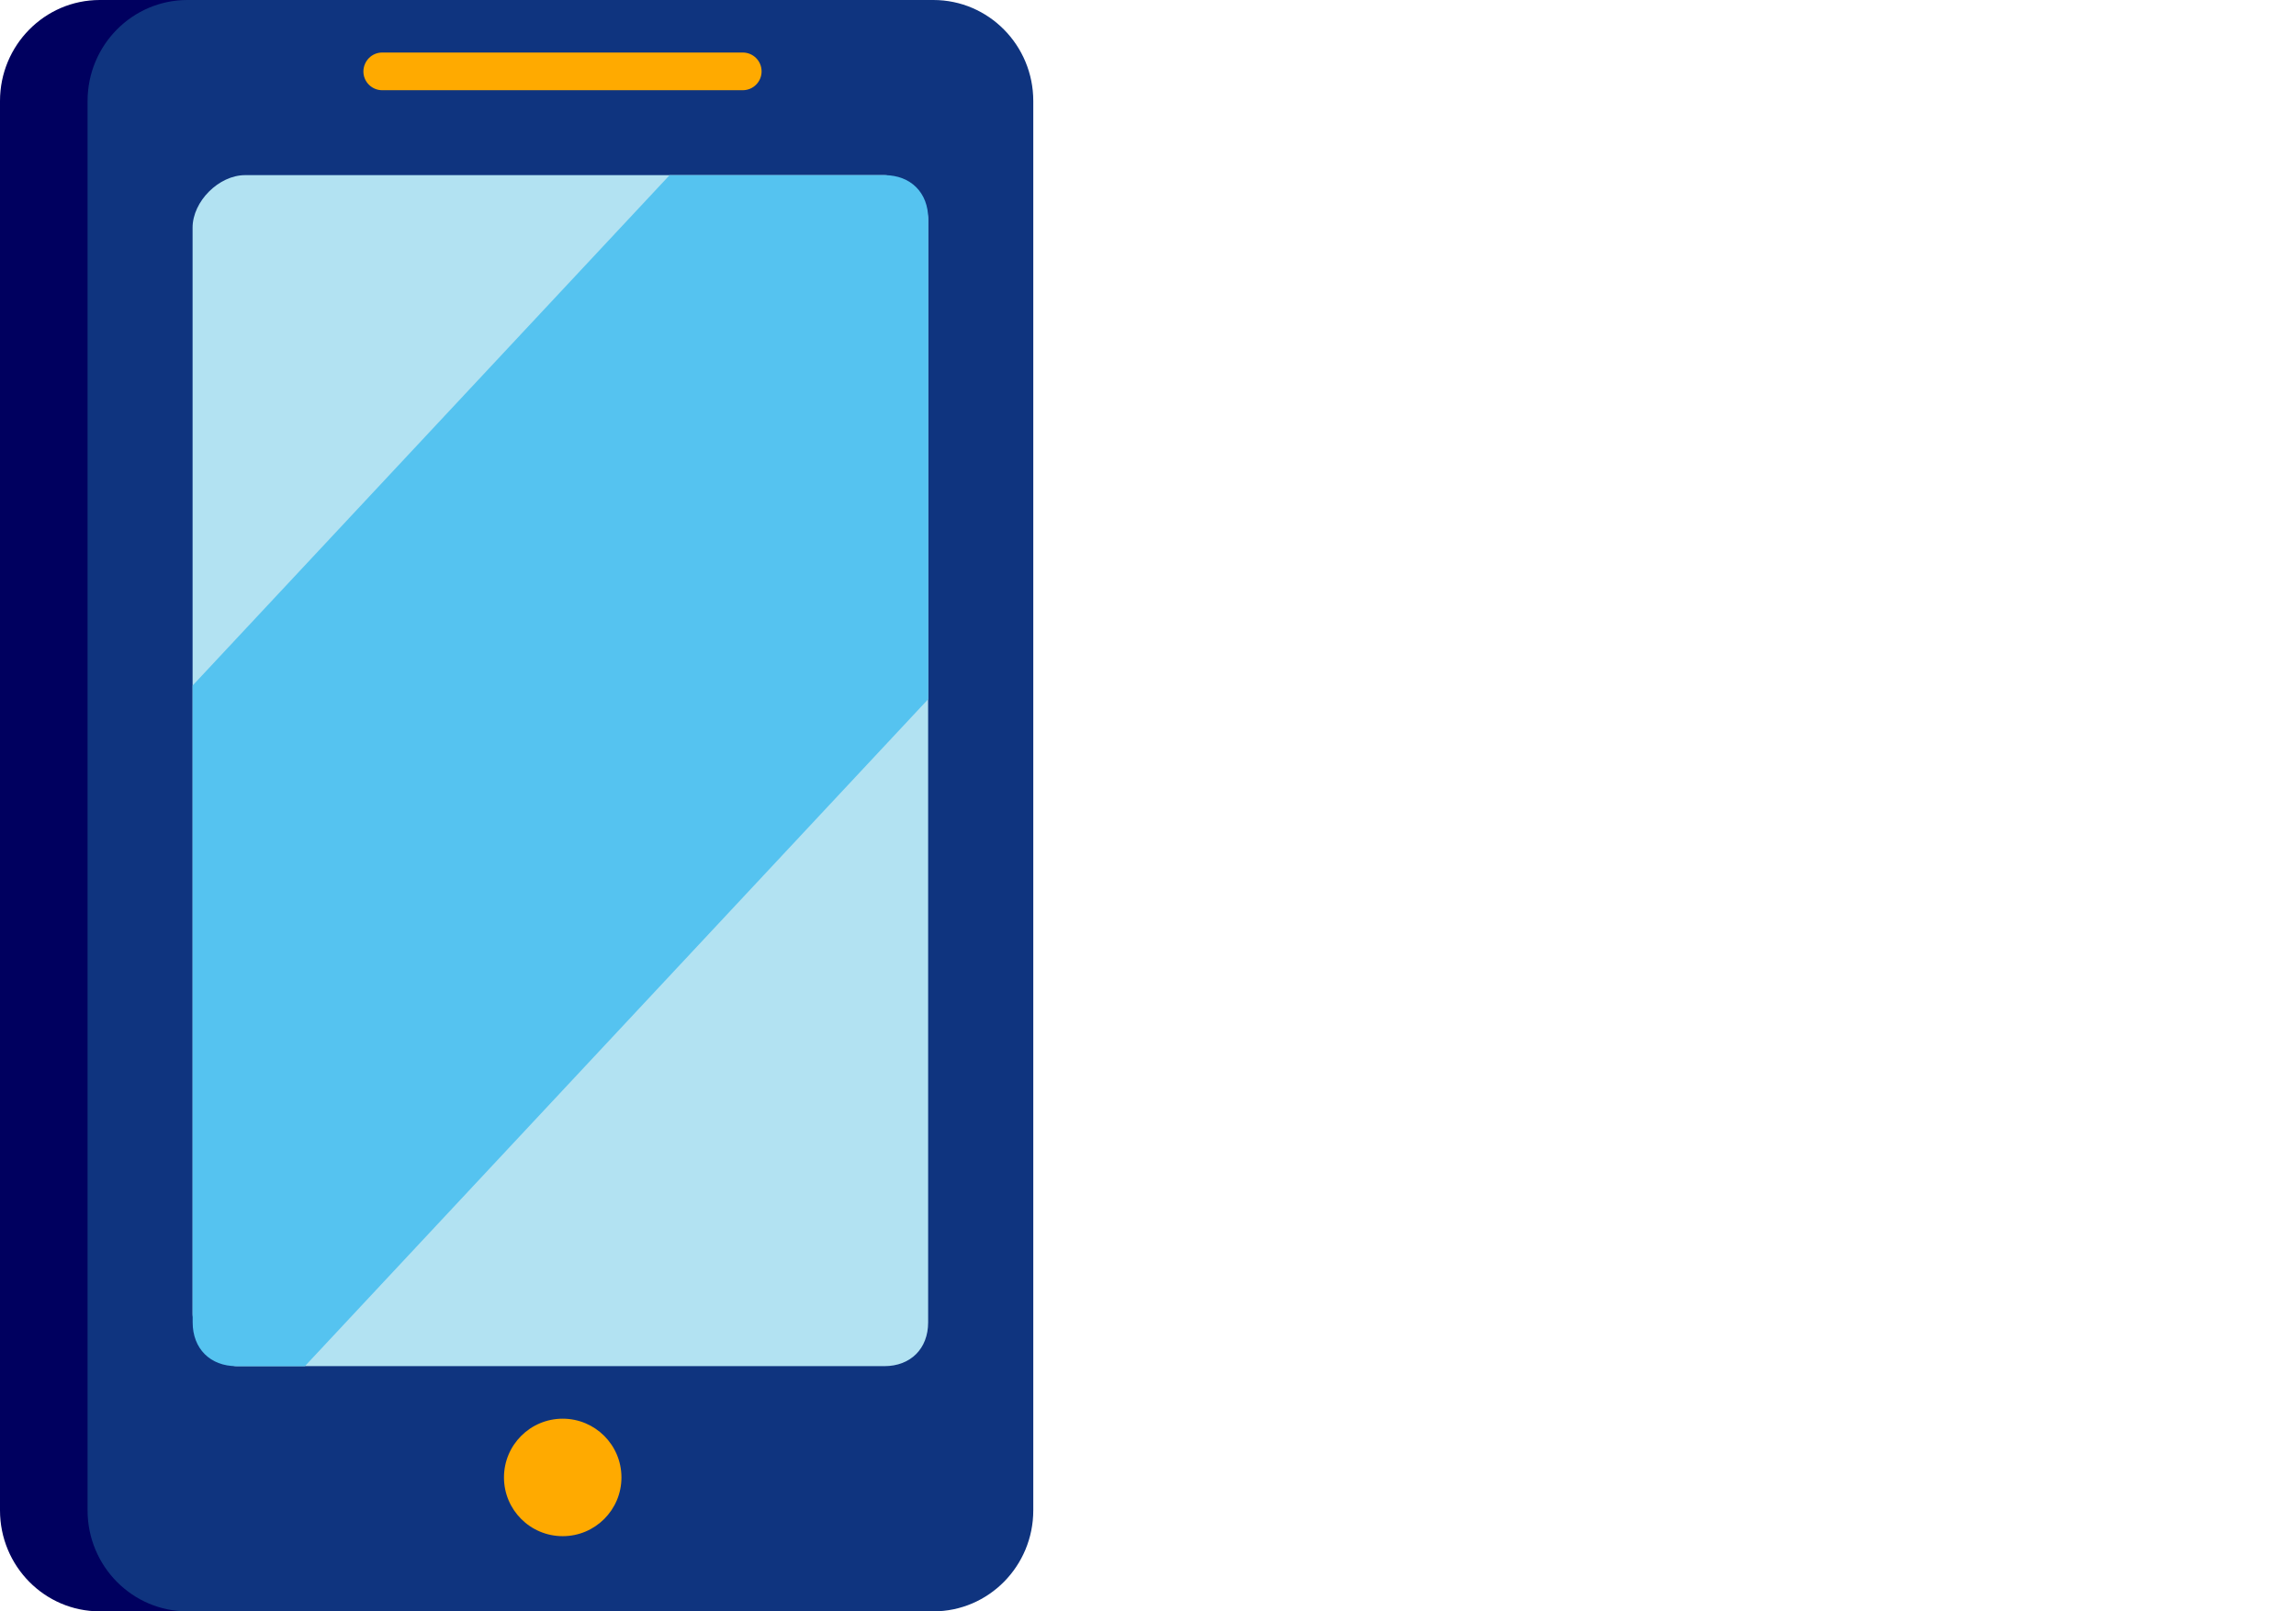
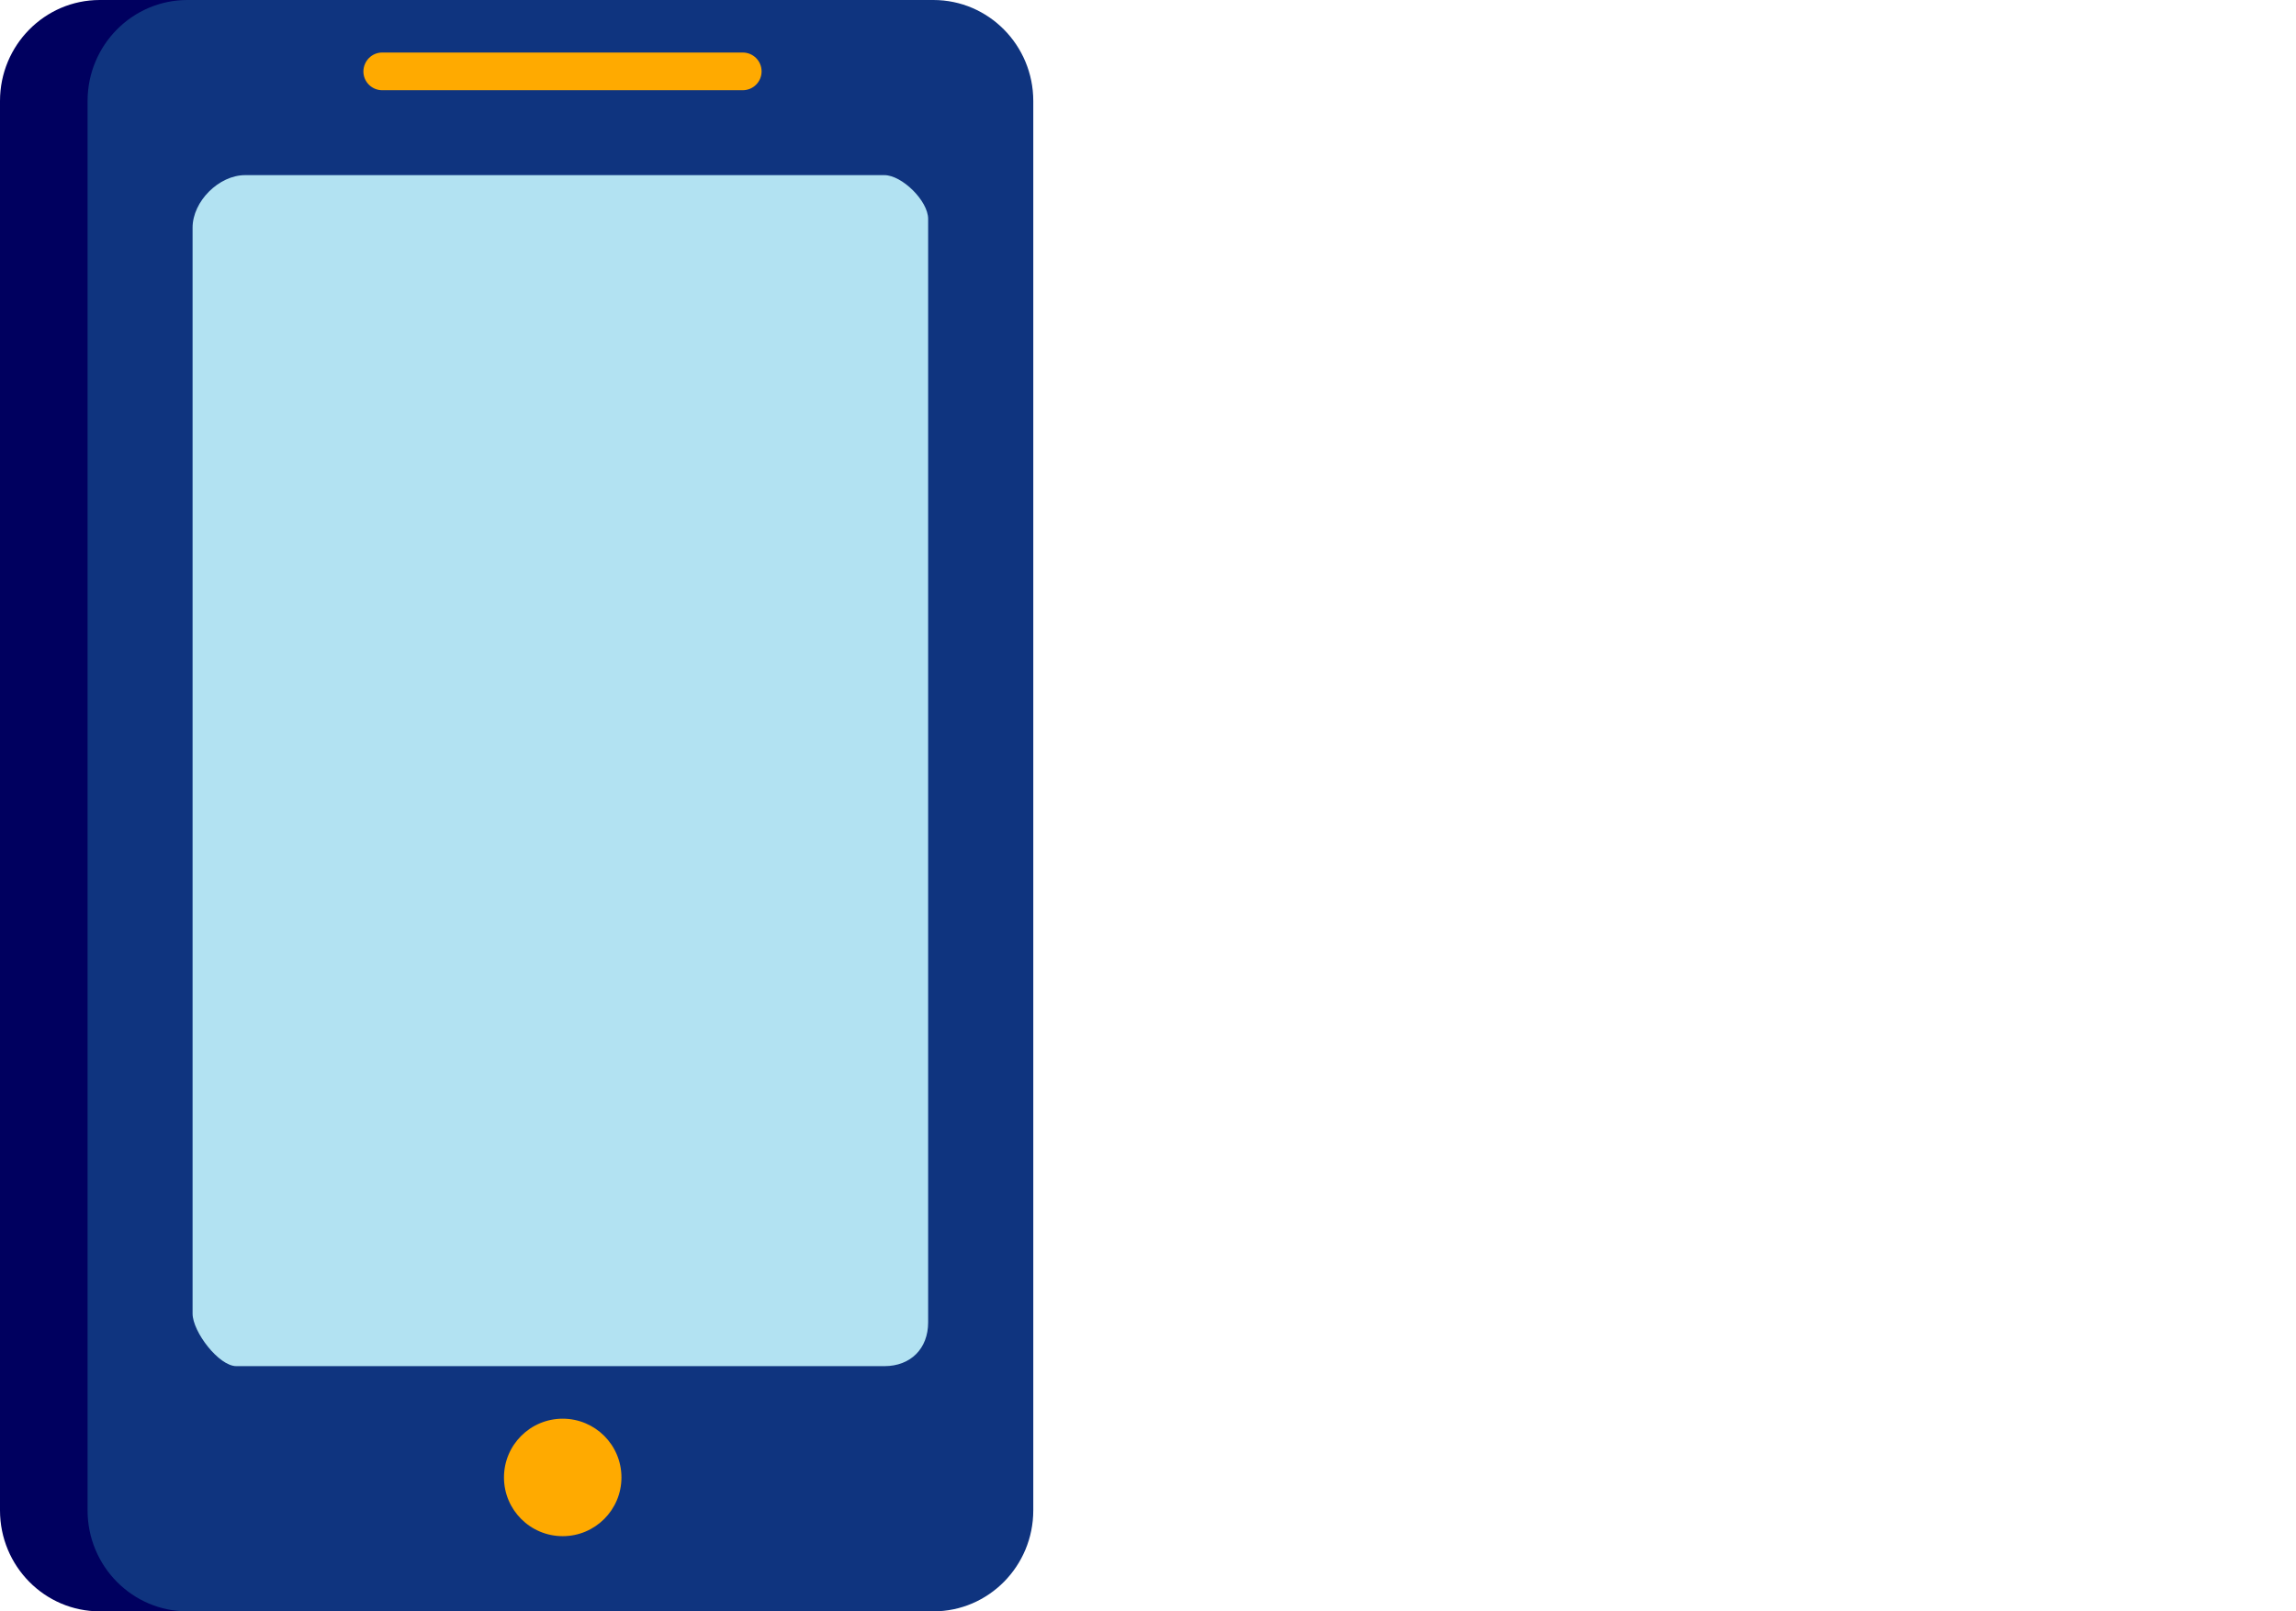
<svg xmlns="http://www.w3.org/2000/svg" width="114" height="80" viewBox="0 0 114 80" fill="none">
  <g id="Frame 427319289">
    <g id="Group">
      <path id="Vector" d="M4.954 0H41.133C43.868 0 46.087 2.246 46.087 5.015V74.984C46.087 77.754 43.868 80 41.133 80H4.954C2.219 80 0 77.754 0 74.984V5.015C0 2.246 2.219 0 4.954 0Z" fill="#00005F" />
      <path id="Vector_2" d="M9.307 0H46.345C49.083 0 51.304 2.246 51.304 5.015V74.984C51.304 77.754 49.083 80 46.345 80H9.307C6.569 80 4.348 77.754 4.348 74.984L4.348 5.015C4.348 2.246 6.569 0 9.307 0Z" fill="#0F347F" />
      <path id="Vector_3" d="M27.939 76.267C29.55 76.267 30.856 74.961 30.856 73.351C30.856 71.74 29.55 70.435 27.939 70.435C26.329 70.435 25.023 71.74 25.023 73.351C25.023 74.961 26.329 76.267 27.939 76.267Z" fill="#FFAA00" />
      <path id="Vector_4" d="M18.978 2.608H36.878C37.392 2.608 37.814 3.021 37.814 3.544C37.814 4.057 37.401 4.479 36.878 4.479H18.978C18.465 4.479 18.043 4.066 18.043 3.544C18.052 3.021 18.465 2.608 18.978 2.608Z" fill="#FFAA00" />
      <path id="Vector_5" d="M46.084 10.869V65.652C46.084 66.956 45.215 67.826 43.91 67.826H11.736C10.863 67.826 9.562 66.115 9.562 65.217V11.304C9.562 10 10.867 8.695 12.171 8.695L43.91 8.695C44.784 8.695 46.084 9.971 46.084 10.869Z" fill="#B2E2F2" />
      <g id="Group_2">
-         <path id="Vector_6" d="M46.088 10.87V34.71L15.138 67.827H11.74C10.436 67.827 9.566 66.957 9.566 65.653V34.032L33.247 8.696H43.914C45.219 8.696 46.088 9.566 46.088 10.87Z" fill="#55C3F0" />
-       </g>
+         </g>
    </g>
  </g>
</svg>